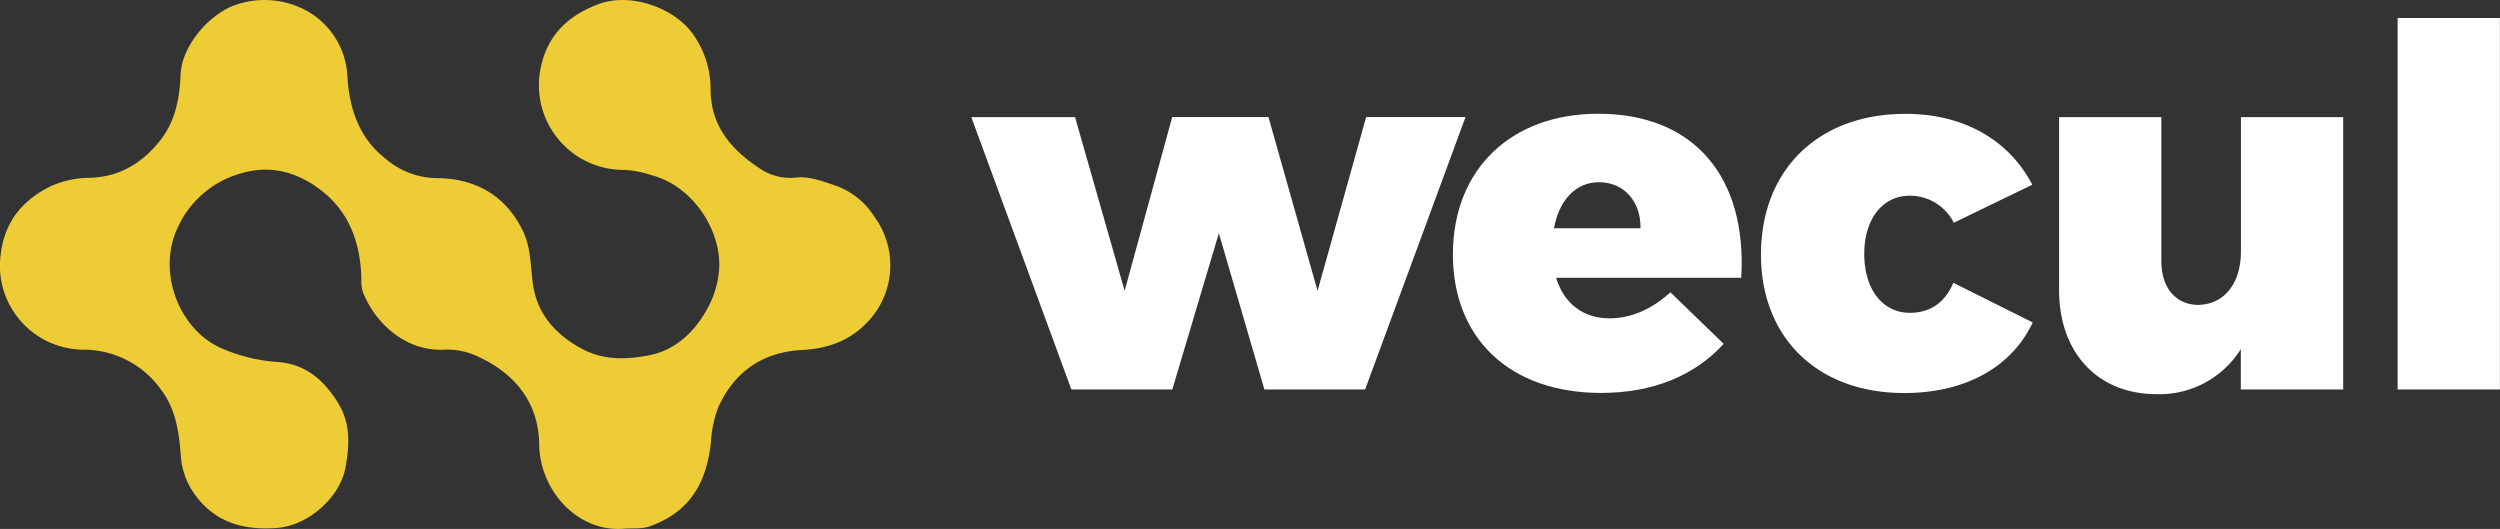
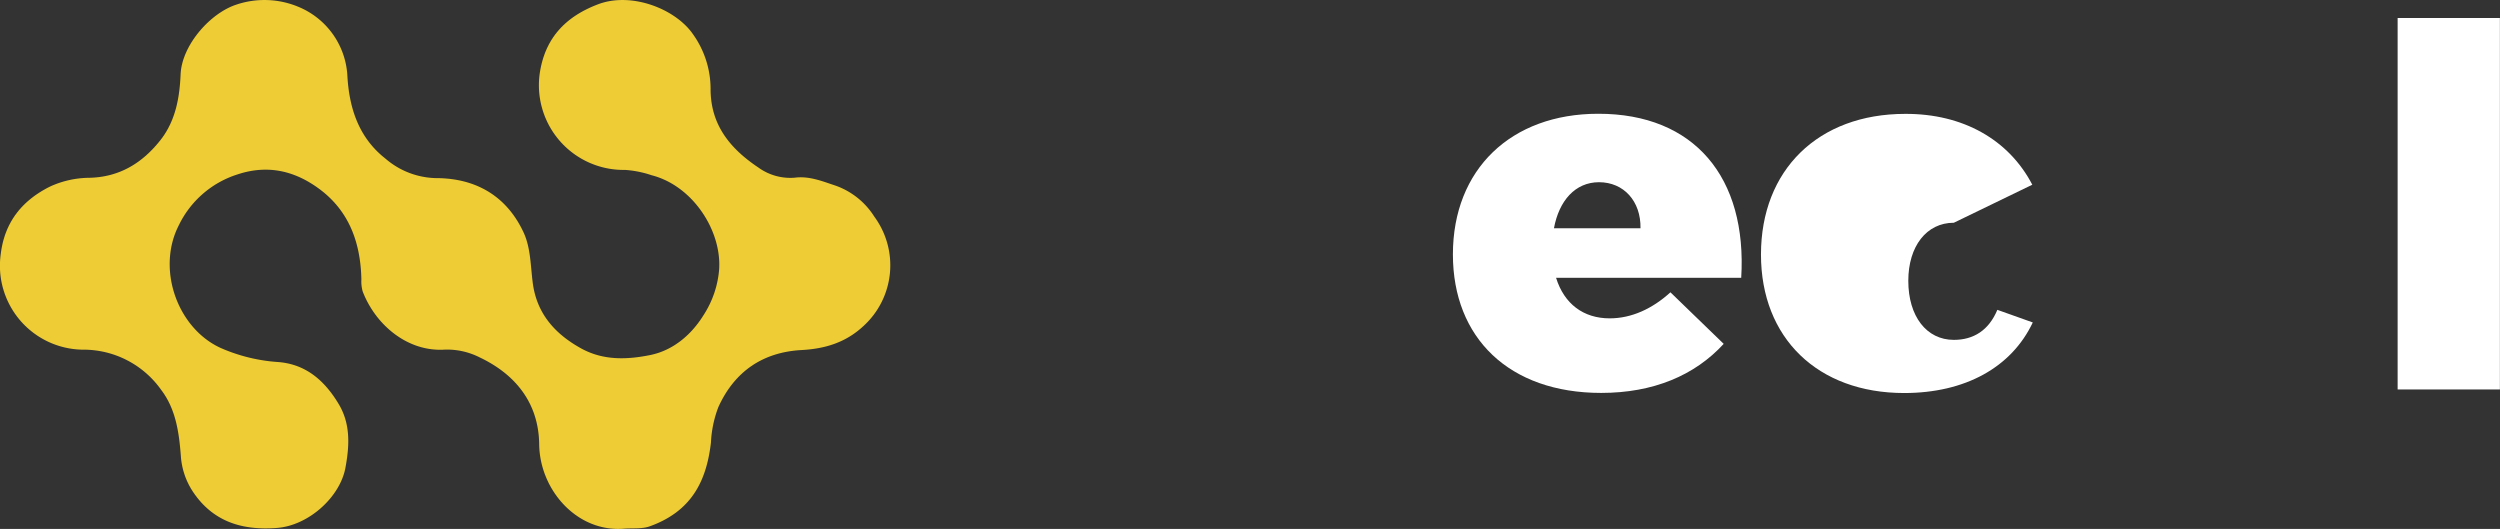
<svg xmlns="http://www.w3.org/2000/svg" id="Layer_1" data-name="Layer 1" viewBox="0 0 469.37 99.31">
  <rect x="0" y="0" width="469.37" height="99.31" fill="#333333" stroke="none" />
  <defs>
    <style>.cls-1{fill:#edcc36;}.cls-2{fill:#fff;}</style>
  </defs>
  <title>wecul-logo</title>
  <path class="cls-1" d="M124,108.72c-8.85.7-15.82-7.3-15.92-15.85-0.09-7.68-4.39-13.09-11.15-16.3a13.54,13.54,0,0,0-6.58-1.47c-7,.45-13-4.67-15.4-10.9a6.83,6.83,0,0,1-.25-2.25c-0.14-6.88-2.28-12.92-8-17.09-4.56-3.34-9.62-4.54-15.3-2.64a18.41,18.41,0,0,0-11,9.58c-4.19,8.22-.23,19.31,7.91,23a32.09,32.09,0,0,0,10.87,2.64c5.26,0.44,8.76,3.65,11.33,8,2.2,3.75,1.93,7.85,1.2,11.81-1,5.52-6.91,10.88-12.86,11.33-6.53.5-12-1.17-15.75-6.76A13.77,13.77,0,0,1,40.8,95c-0.34-4.32-.92-8.68-3.66-12.3a17.87,17.87,0,0,0-14.82-7.59A15.76,15.76,0,0,1,7,57.09C7.75,51,11.17,47,16.28,44.47a18,18,0,0,1,7.3-1.63c5.65-.11,10-2.73,13.46-7.16,2.82-3.64,3.54-8,3.72-12.29C41,18,46.22,12,51.16,10.35a16.54,16.54,0,0,1,11.9.47,14.87,14.87,0,0,1,9,12.68c0.31,6.09,2.06,11.75,7.16,15.74a15,15,0,0,0,9.46,3.66c7.52,0,13.3,3.37,16.48,10.22,1.32,2.85,1.3,6.24,1.71,9.43,0.74,5.75,4.14,9.6,9.12,12.34,4.16,2.28,8.59,2.1,12.89,1.24s7.78-3.77,10.14-7.63A18.44,18.44,0,0,0,141.87,60c0.46-7.31-5-15.68-12.68-17.64a19.61,19.61,0,0,0-5-1,15.9,15.9,0,0,1-15.93-18.6c1.08-6.24,4.79-10.18,10.86-12.49,6.26-2.39,14.6.84,17.89,5.69A17.67,17.67,0,0,1,140.26,26c-0.06,7,3.8,11.45,9,14.93a10.23,10.23,0,0,0,6.81,1.89c2.76-.36,5.3.72,7.71,1.51A14.21,14.21,0,0,1,171,50.13a15.42,15.42,0,0,1-2,20.51c-3.31,3.1-7.18,4.3-11.66,4.54-7.14.39-12.55,3.91-15.63,10.74a21.32,21.32,0,0,0-1.38,6.61c-0.83,7.19-3.59,12.9-11.47,15.74C127.36,108.81,125.6,108.59,124,108.72Z" transform="translate(-6.85 -9.46)" />
-   <path class="cls-2" d="M244.24,82.58l-8.55-29.33-8.74,29.33H208L189.21,31.45h19.48L218,64.06l8.93-32.62H245l9.22,32.62,9.12-32.62H282L263.15,82.58H244.24Z" transform="translate(-6.85 -9.46)" />
  <path class="cls-2" d="M333.76,61.62H299c1.52,4.89,5.13,7.61,10.07,7.61,4.09,0,8-1.79,11.4-4.89l10,9.68c-5.42,5.92-13.21,9.21-23,9.21-17.3,0-27.84-10.34-27.84-26,0-16,10.93-26.41,27.27-26.41C325,30.79,334.9,42.82,333.76,61.62Zm-18.91-9.3c0.09-5.08-3.14-8.65-7.79-8.65-4.47,0-7.51,3.48-8.46,8.65h16.25Z" transform="translate(-6.85 -9.46)" />
-   <path class="cls-2" d="M388.41,44.14l-14.73,7.14a9.24,9.24,0,0,0-8.27-5.08c-5.13,0-8.55,4.42-8.55,10.9,0,6.67,3.42,11.09,8.55,11.09,3.71,0,6.56-1.79,8.17-5.64L388.5,70c-4,8.46-12.73,13.25-24.14,13.25-16.25,0-26.89-10.34-26.89-26,0-15.88,10.74-26.41,27.08-26.41C375.39,30.79,384,35.68,388.41,44.14Z" transform="translate(-6.85 -9.46)" />
-   <path class="cls-2" d="M446.76,82.58h-19.2V75a18,18,0,0,1-15.87,8.46c-10.83,0-18.25-7.61-18.25-19.55V31.45h19.2V58.52c0,5,2.76,8.18,6.94,8.18,4.94-.09,8-4.14,8-10V31.45h19.2V82.58Z" transform="translate(-6.85 -9.46)" />
+   <path class="cls-2" d="M388.41,44.14l-14.73,7.14c-5.13,0-8.55,4.42-8.55,10.9,0,6.67,3.42,11.09,8.55,11.09,3.71,0,6.56-1.79,8.17-5.64L388.5,70c-4,8.46-12.73,13.25-24.14,13.25-16.25,0-26.89-10.34-26.89-26,0-15.88,10.74-26.41,27.08-26.41C375.39,30.79,384,35.68,388.41,44.14Z" transform="translate(-6.85 -9.46)" />
  <path class="cls-2" d="M457,82.58V12.84h19.2V82.58H457Z" transform="translate(-6.85 -9.46)" />
</svg>